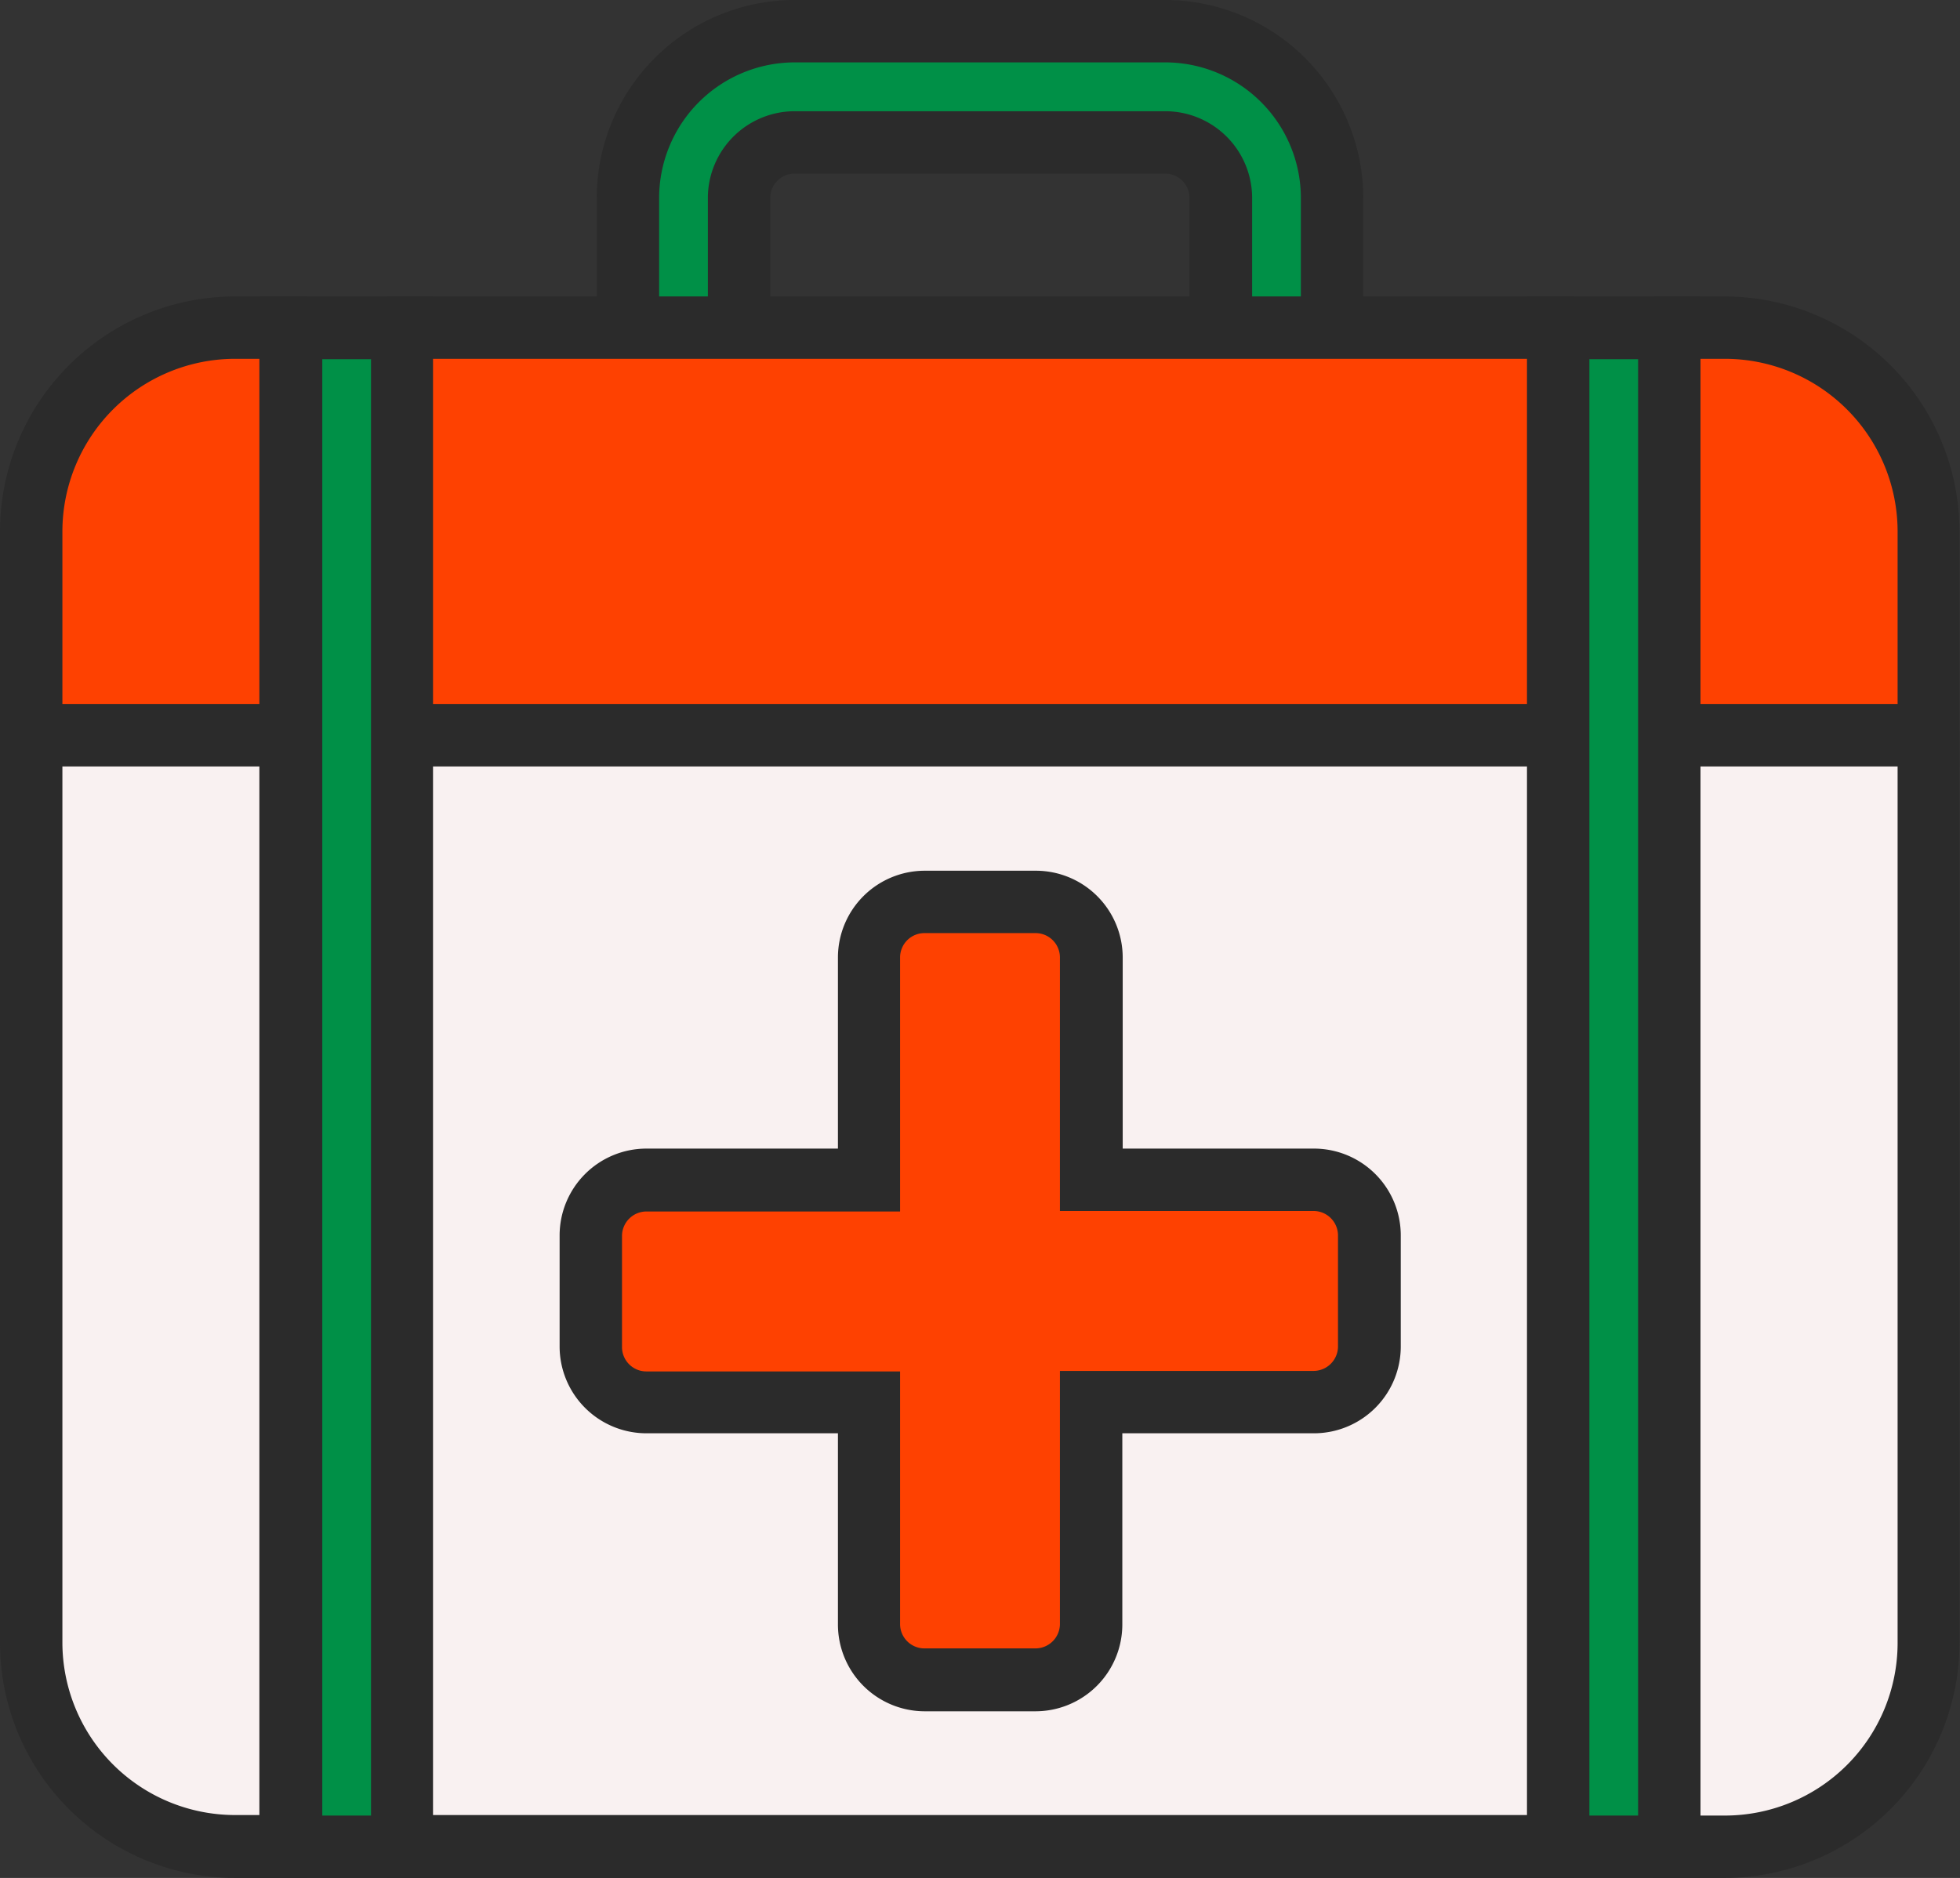
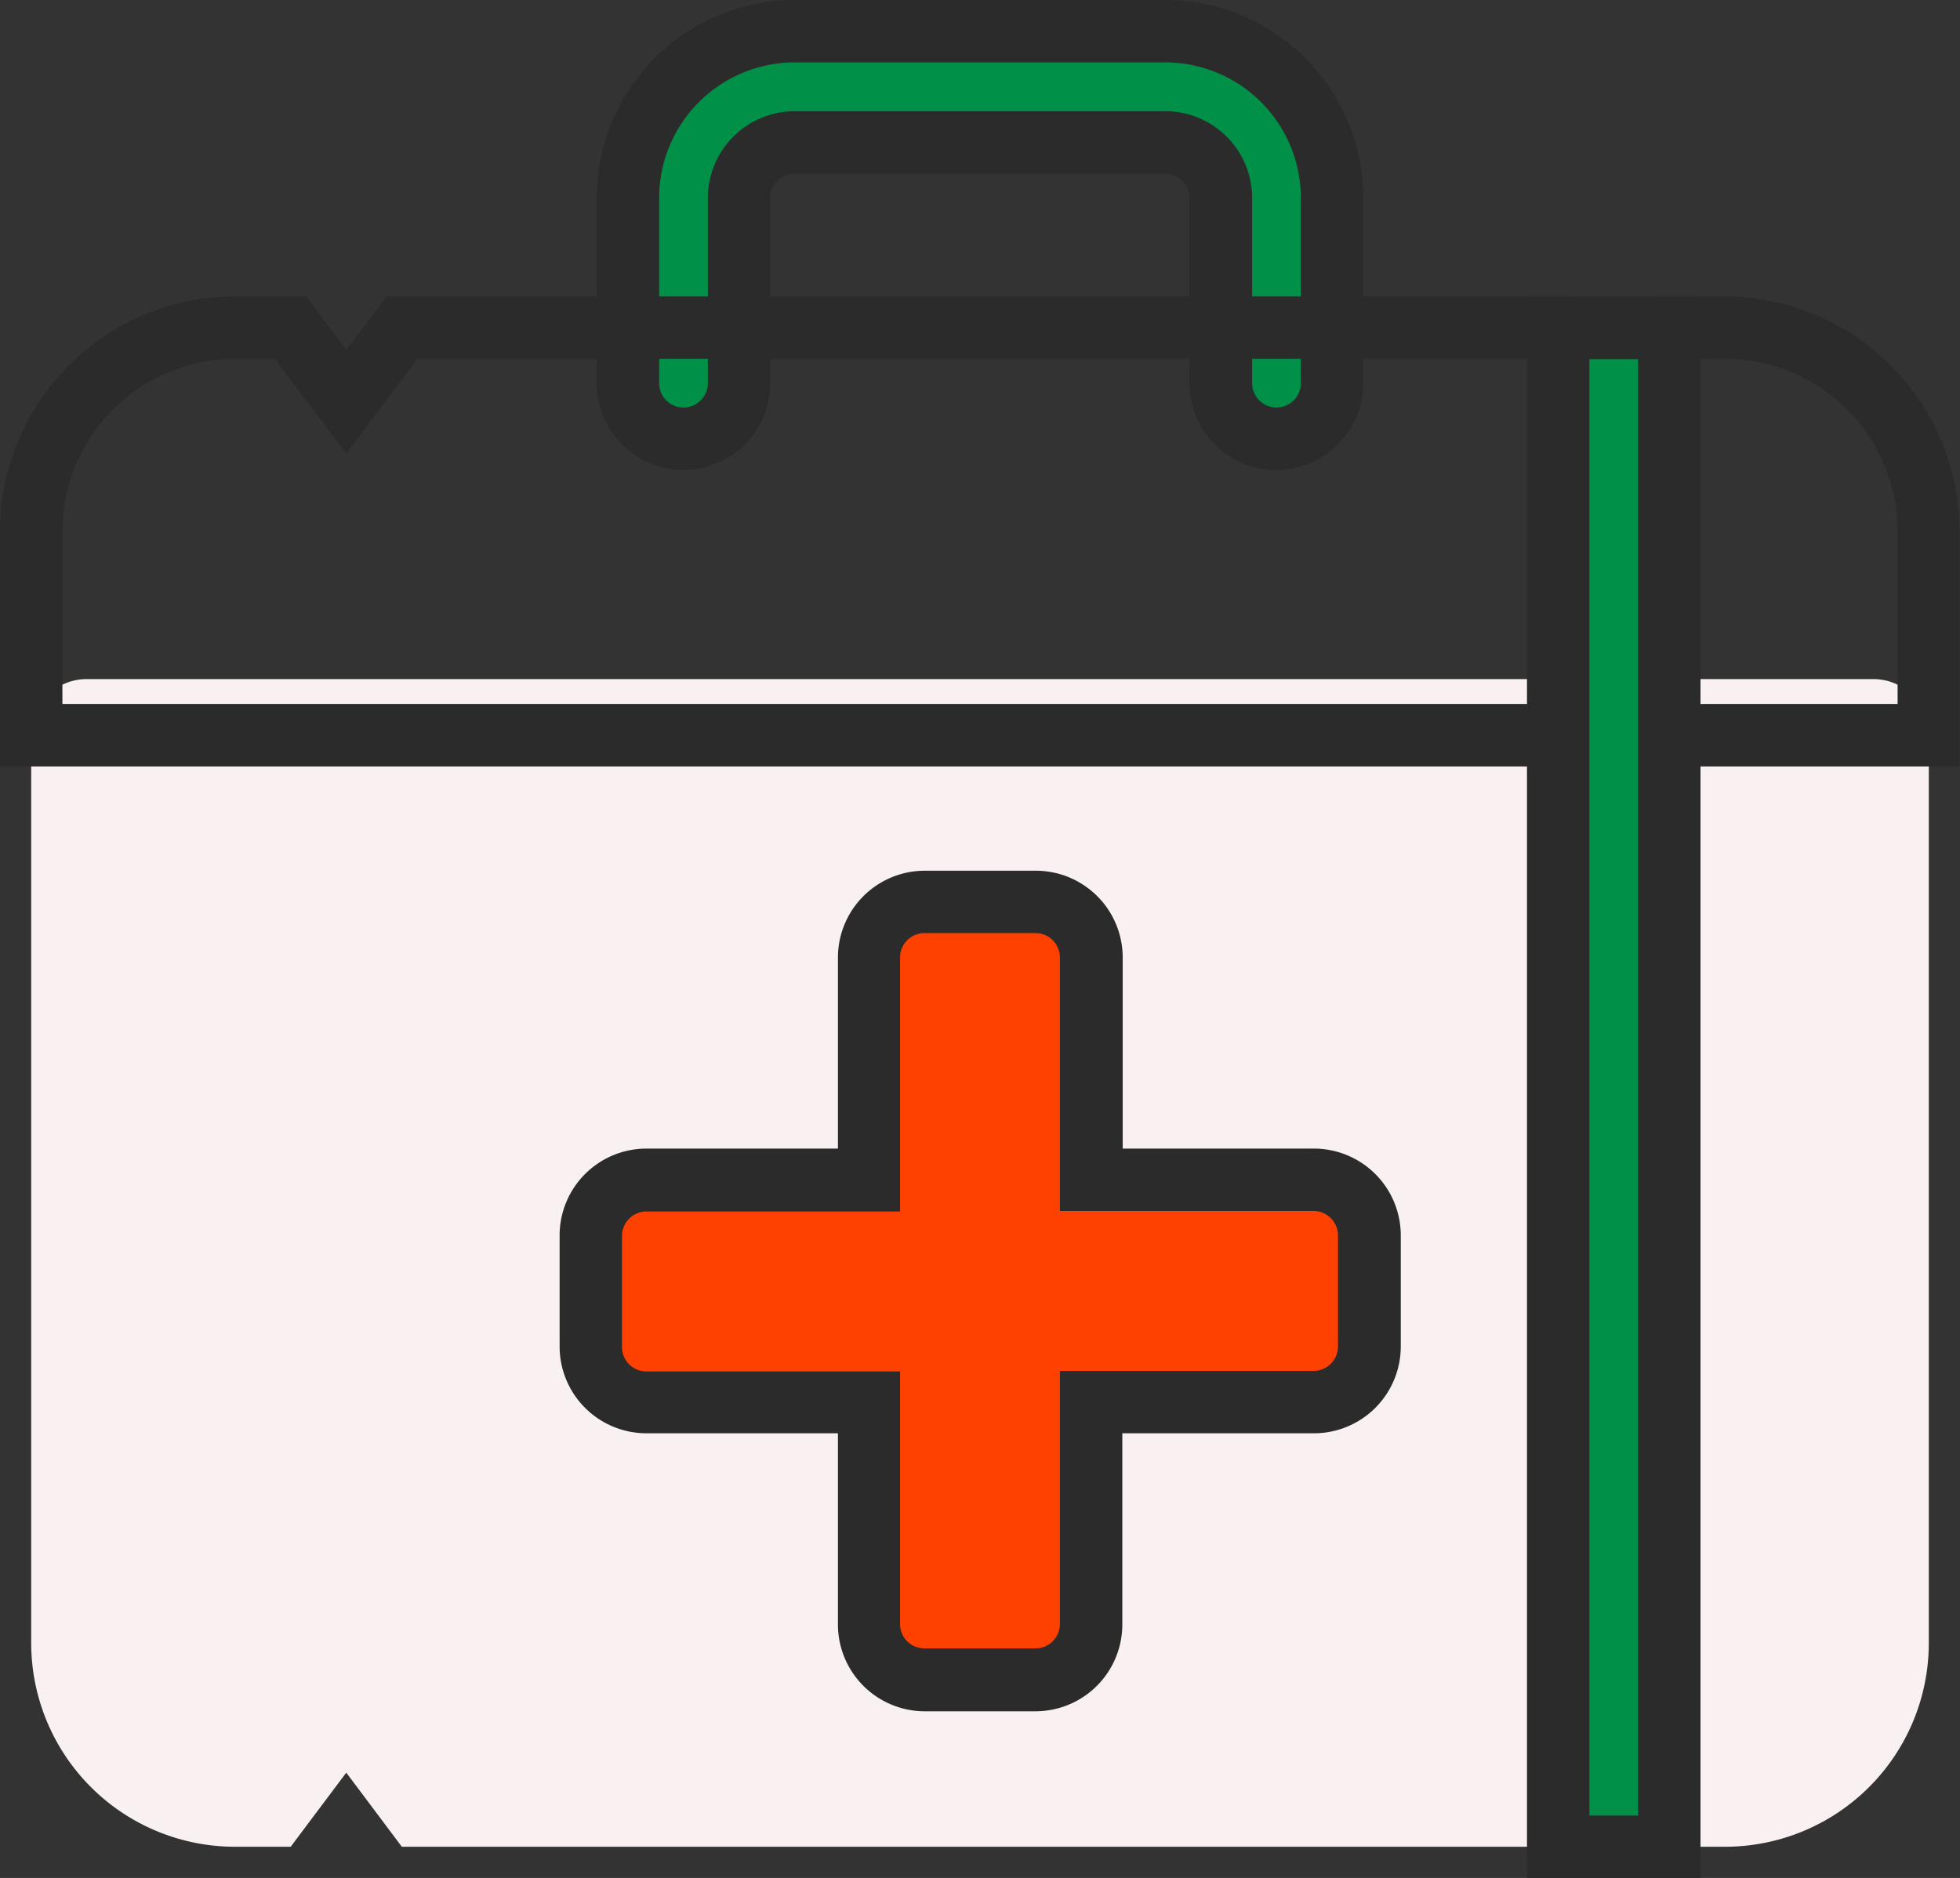
<svg xmlns="http://www.w3.org/2000/svg" viewBox="0 0 152.04 145.71">
  <rect x="0" y="0" width="152.04" height="145.71" fill="#333333" stroke="none" />
  <defs>
    <style>.cls-1{fill:#f9f1f1;}.cls-2{fill:#2b2b2b;}.cls-3{fill:#009047;}.cls-4{fill:#fe4101;}</style>
  </defs>
  <g id="Layer_2" data-name="Layer 2">
    <g id="Layer_1-2" data-name="Layer 1">
      <path class="cls-1" d="M2.42,127.48a15.81,15.81,0,0,0,15.81,15.81h4.32l4.31-5.75,4.31,5.75h89.7l4.31-5.75,4.31,5.75h4.32a15.81,15.81,0,0,0,15.81-15.81V57a4.31,4.31,0,0,0-4.31-4.31H6.73A4.31,4.31,0,0,0,2.42,57Z" />
-       <path class="cls-2" d="M133.81,145.71h-5.53l-3.1-4.13-3.1,4.13H30l-3.1-4.13-3.11,4.13H18.23A18.25,18.25,0,0,1,0,127.48V57a6.74,6.74,0,0,1,6.73-6.73H145.31A6.74,6.74,0,0,1,152,57v70.44A18.25,18.25,0,0,1,133.81,145.71Zm-3.11-4.84h3.11a13.4,13.4,0,0,0,13.39-13.39V57a1.89,1.89,0,0,0-1.89-1.89H6.73A1.89,1.89,0,0,0,4.84,57v70.44a13.4,13.4,0,0,0,13.39,13.39h3.1l5.53-7.36,5.52,7.36h87.28l5.52-7.36Z" />
      <path class="cls-3" d="M99,34.05a4.32,4.32,0,0,1-4.31-4.32V15.36a4.32,4.32,0,0,0-4.32-4.31H61.64a4.32,4.32,0,0,0-4.31,4.31V29.73a4.31,4.31,0,1,1-8.62,0V15.36A13,13,0,0,1,61.64,2.42H90.39a13,13,0,0,1,12.94,12.94V29.73A4.32,4.32,0,0,1,99,34.05Z" />
      <path class="cls-2" d="M99,36.47a6.74,6.74,0,0,1-6.73-6.74V15.36a1.89,1.89,0,0,0-1.9-1.89H61.64a1.89,1.89,0,0,0-1.89,1.89V29.73a6.73,6.73,0,1,1-13.46,0V15.36A15.37,15.37,0,0,1,61.64,0H90.39a15.38,15.38,0,0,1,15.36,15.36V29.73A6.74,6.74,0,0,1,99,36.47ZM61.64,8.63H90.39a6.74,6.74,0,0,1,6.74,6.73V29.73a1.89,1.89,0,0,0,3.78,0V15.36A10.53,10.53,0,0,0,90.39,4.84H61.64A10.53,10.53,0,0,0,51.13,15.36V29.73a1.89,1.89,0,1,0,3.78,0V15.36A6.74,6.74,0,0,1,61.64,8.63Z" />
-       <path class="cls-4" d="M149.62,57H2.42V41.23A15.81,15.81,0,0,1,18.23,25.42h4.32l4.31,5.75,4.31-5.75h89.7l4.31,5.75,4.31-5.75h4.32a15.81,15.81,0,0,1,15.81,15.81Z" />
-       <path class="cls-2" d="M152,59.47H0V41.23A18.25,18.25,0,0,1,18.23,23h5.52l3.11,4.14L30,23h92.12l3.1,4.14,3.1-4.14h5.53A18.25,18.25,0,0,1,152,41.23ZM4.84,54.62H147.2V41.23a13.41,13.41,0,0,0-13.39-13.39H130.7l-5.52,7.36-5.52-7.36H32.38L26.86,35.2l-5.53-7.36h-3.1A13.41,13.41,0,0,0,4.84,41.23Z" />
+       <path class="cls-2" d="M152,59.47H0V41.23A18.25,18.25,0,0,1,18.23,23h5.52l3.11,4.14L30,23h92.12l3.1,4.14,3.1-4.14h5.53A18.25,18.25,0,0,1,152,41.23M4.84,54.62H147.2V41.23a13.41,13.41,0,0,0-13.39-13.39H130.7l-5.52,7.36-5.52-7.36H32.38L26.86,35.2l-5.53-7.36h-3.1A13.41,13.41,0,0,0,4.84,41.23Z" />
      <path class="cls-4" d="M101.89,91.54H84.64V74.29A4.31,4.31,0,0,0,80.33,70H71.71a4.32,4.32,0,0,0-4.32,4.31V91.54H50.14a4.31,4.31,0,0,0-4.31,4.32v8.62a4.31,4.31,0,0,0,4.31,4.31H67.39V126a4.32,4.32,0,0,0,4.32,4.32h8.62A4.31,4.31,0,0,0,84.64,126V108.79h17.25a4.31,4.31,0,0,0,4.32-4.31V95.86A4.31,4.31,0,0,0,101.89,91.54Z" />
      <path class="cls-2" d="M80.33,132.78H71.71A6.74,6.74,0,0,1,65,126V111.21H50.14a6.74,6.74,0,0,1-6.73-6.73V95.86a6.74,6.74,0,0,1,6.73-6.74H65V74.29a6.74,6.74,0,0,1,6.74-6.73h8.62a6.74,6.74,0,0,1,6.73,6.73V89.12h14.83a6.74,6.74,0,0,1,6.74,6.74v8.62a6.74,6.74,0,0,1-6.74,6.73H87.06V126A6.74,6.74,0,0,1,80.33,132.78ZM50.14,94a1.9,1.9,0,0,0-1.89,1.9v8.62a1.89,1.89,0,0,0,1.89,1.89H69.82V126a1.89,1.89,0,0,0,1.89,1.9h8.62a1.9,1.9,0,0,0,1.89-1.9V106.37h19.67a1.9,1.9,0,0,0,1.9-1.89V95.86a1.9,1.9,0,0,0-1.9-1.9H82.22V74.29a1.89,1.89,0,0,0-1.89-1.89H71.71a1.89,1.89,0,0,0-1.89,1.89V94Z" />
-       <path class="cls-3" d="M22.55,25.42h8.62V143.29H22.55Z" />
-       <path class="cls-2" d="M33.59,145.71H20.12V23H33.59ZM25,140.87h3.78v-113H25Z" />
      <path class="cls-3" d="M120.87,25.42h8.62V143.29h-8.62Z" />
      <path class="cls-2" d="M131.91,145.71H118.45V23h13.46Zm-8.62-4.84h3.78v-113h-3.78Z" />
    </g>
  </g>
</svg>